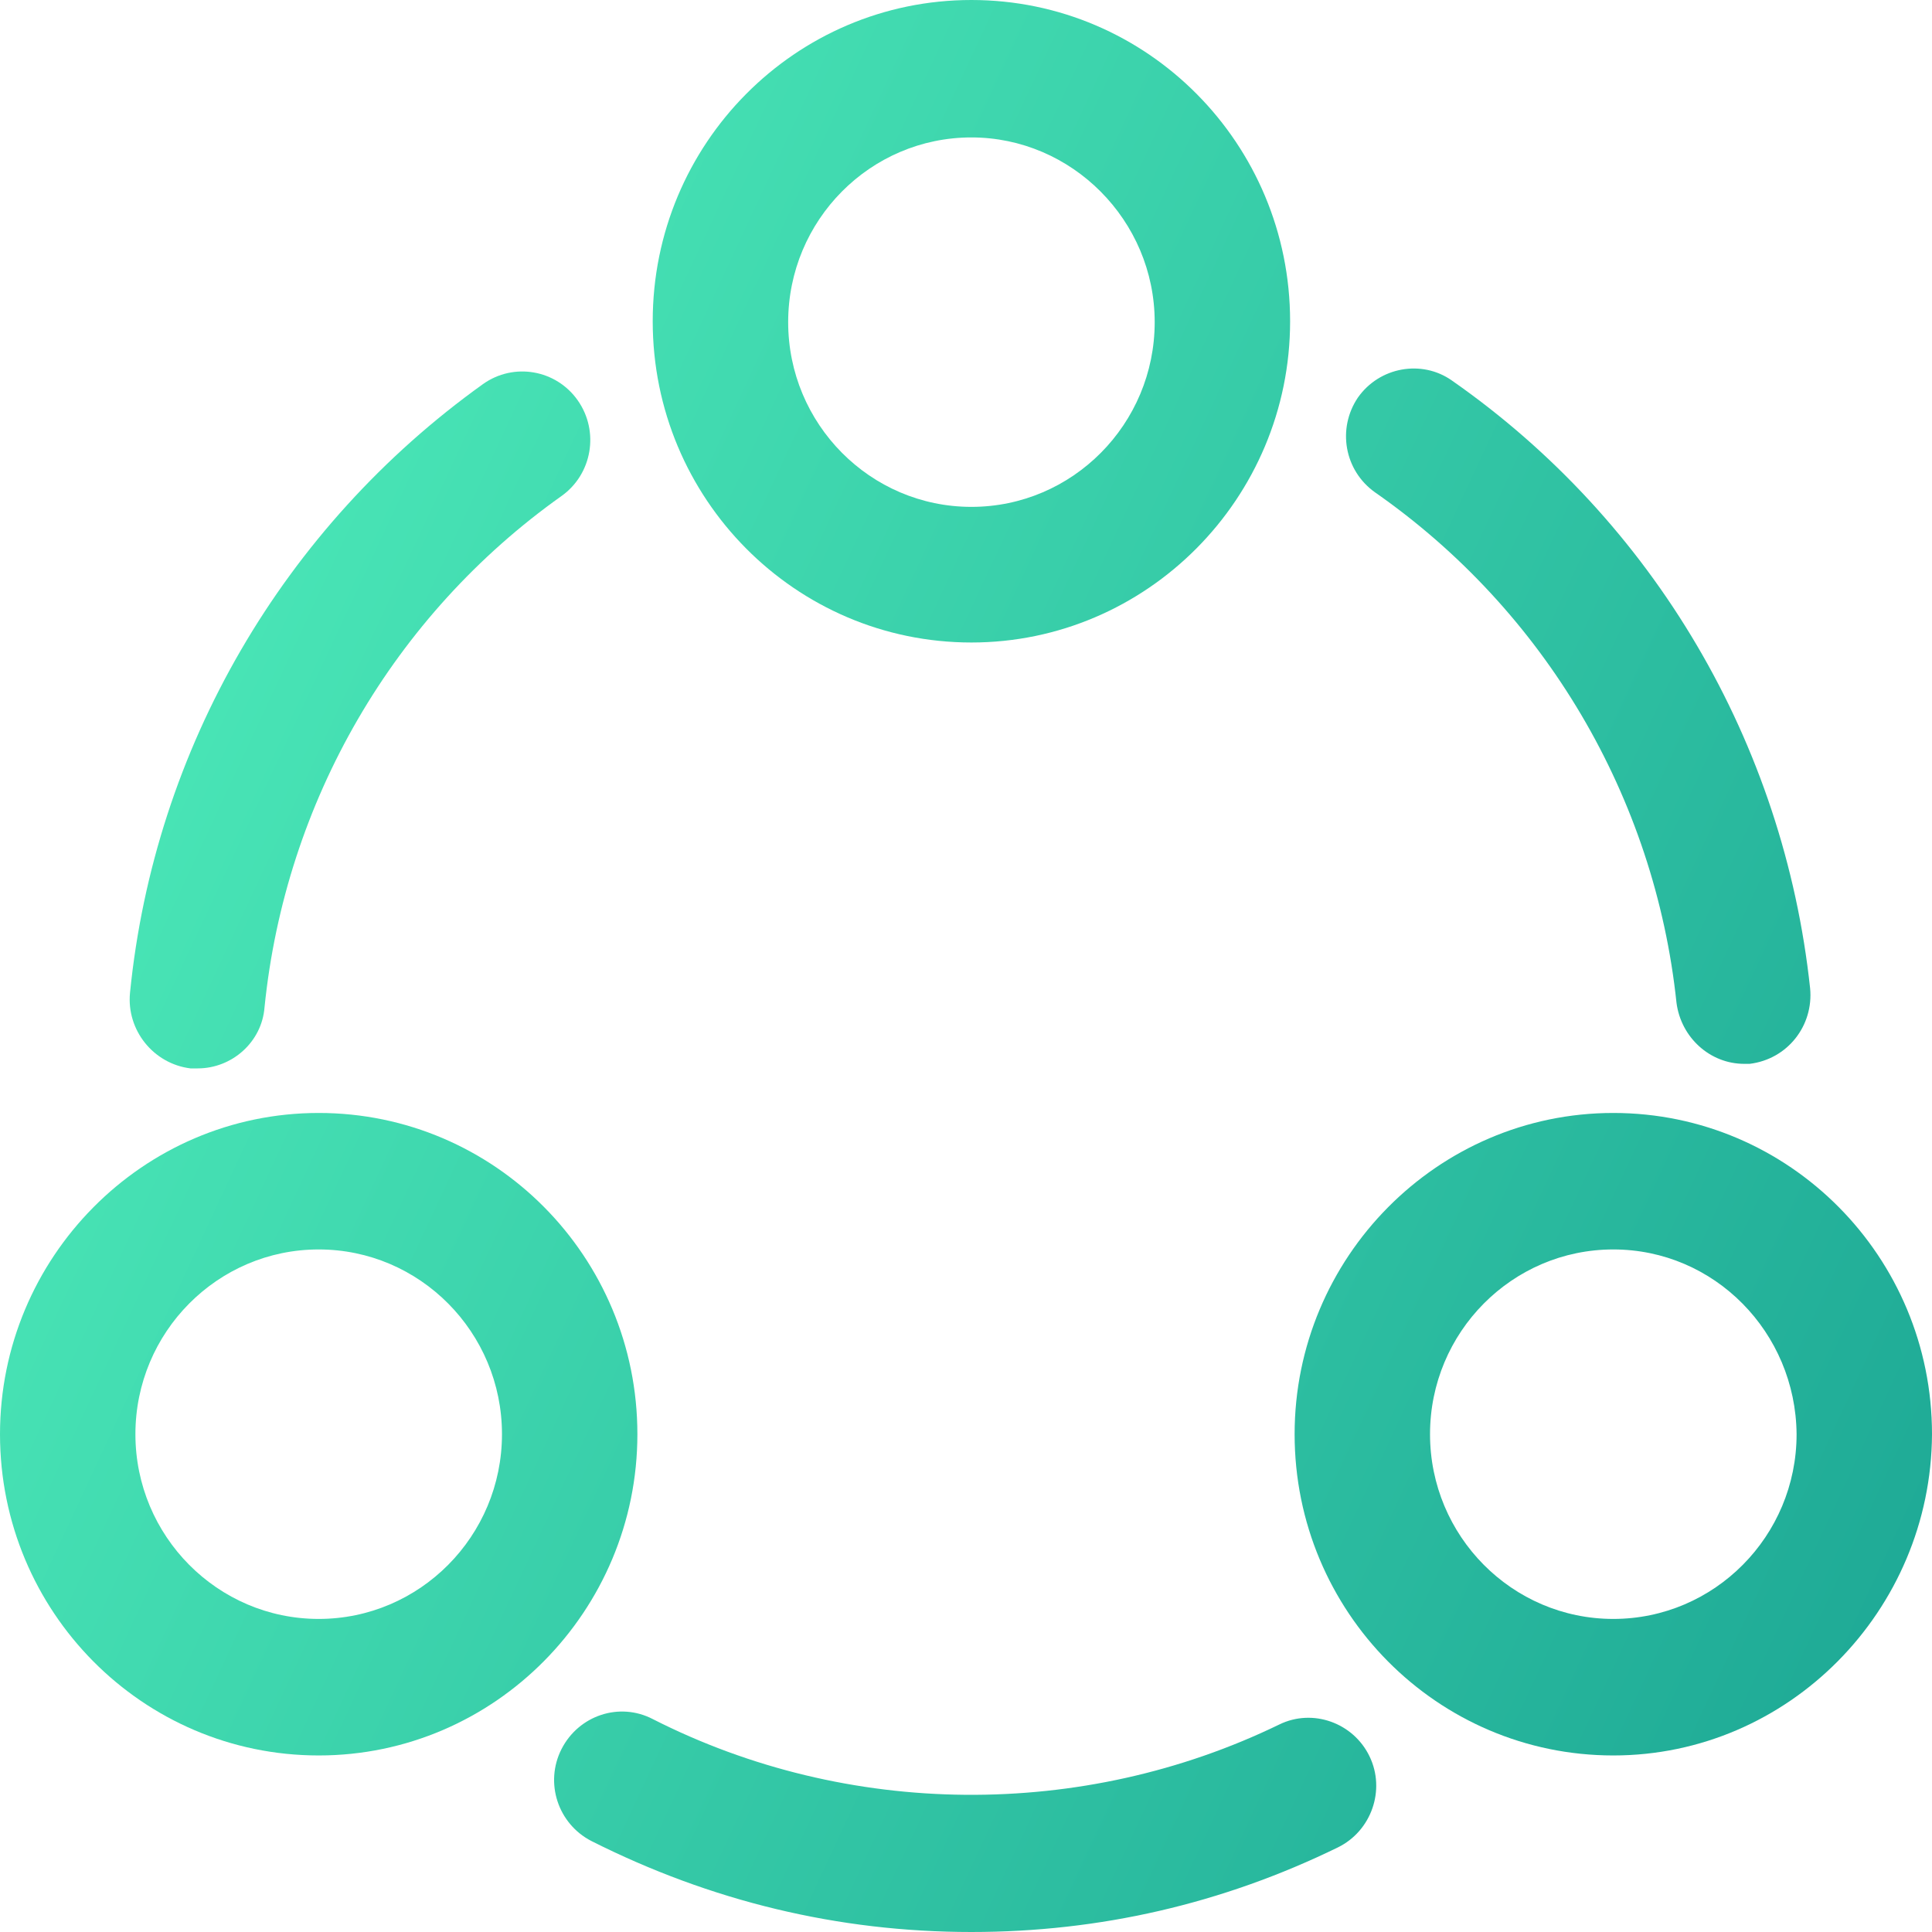
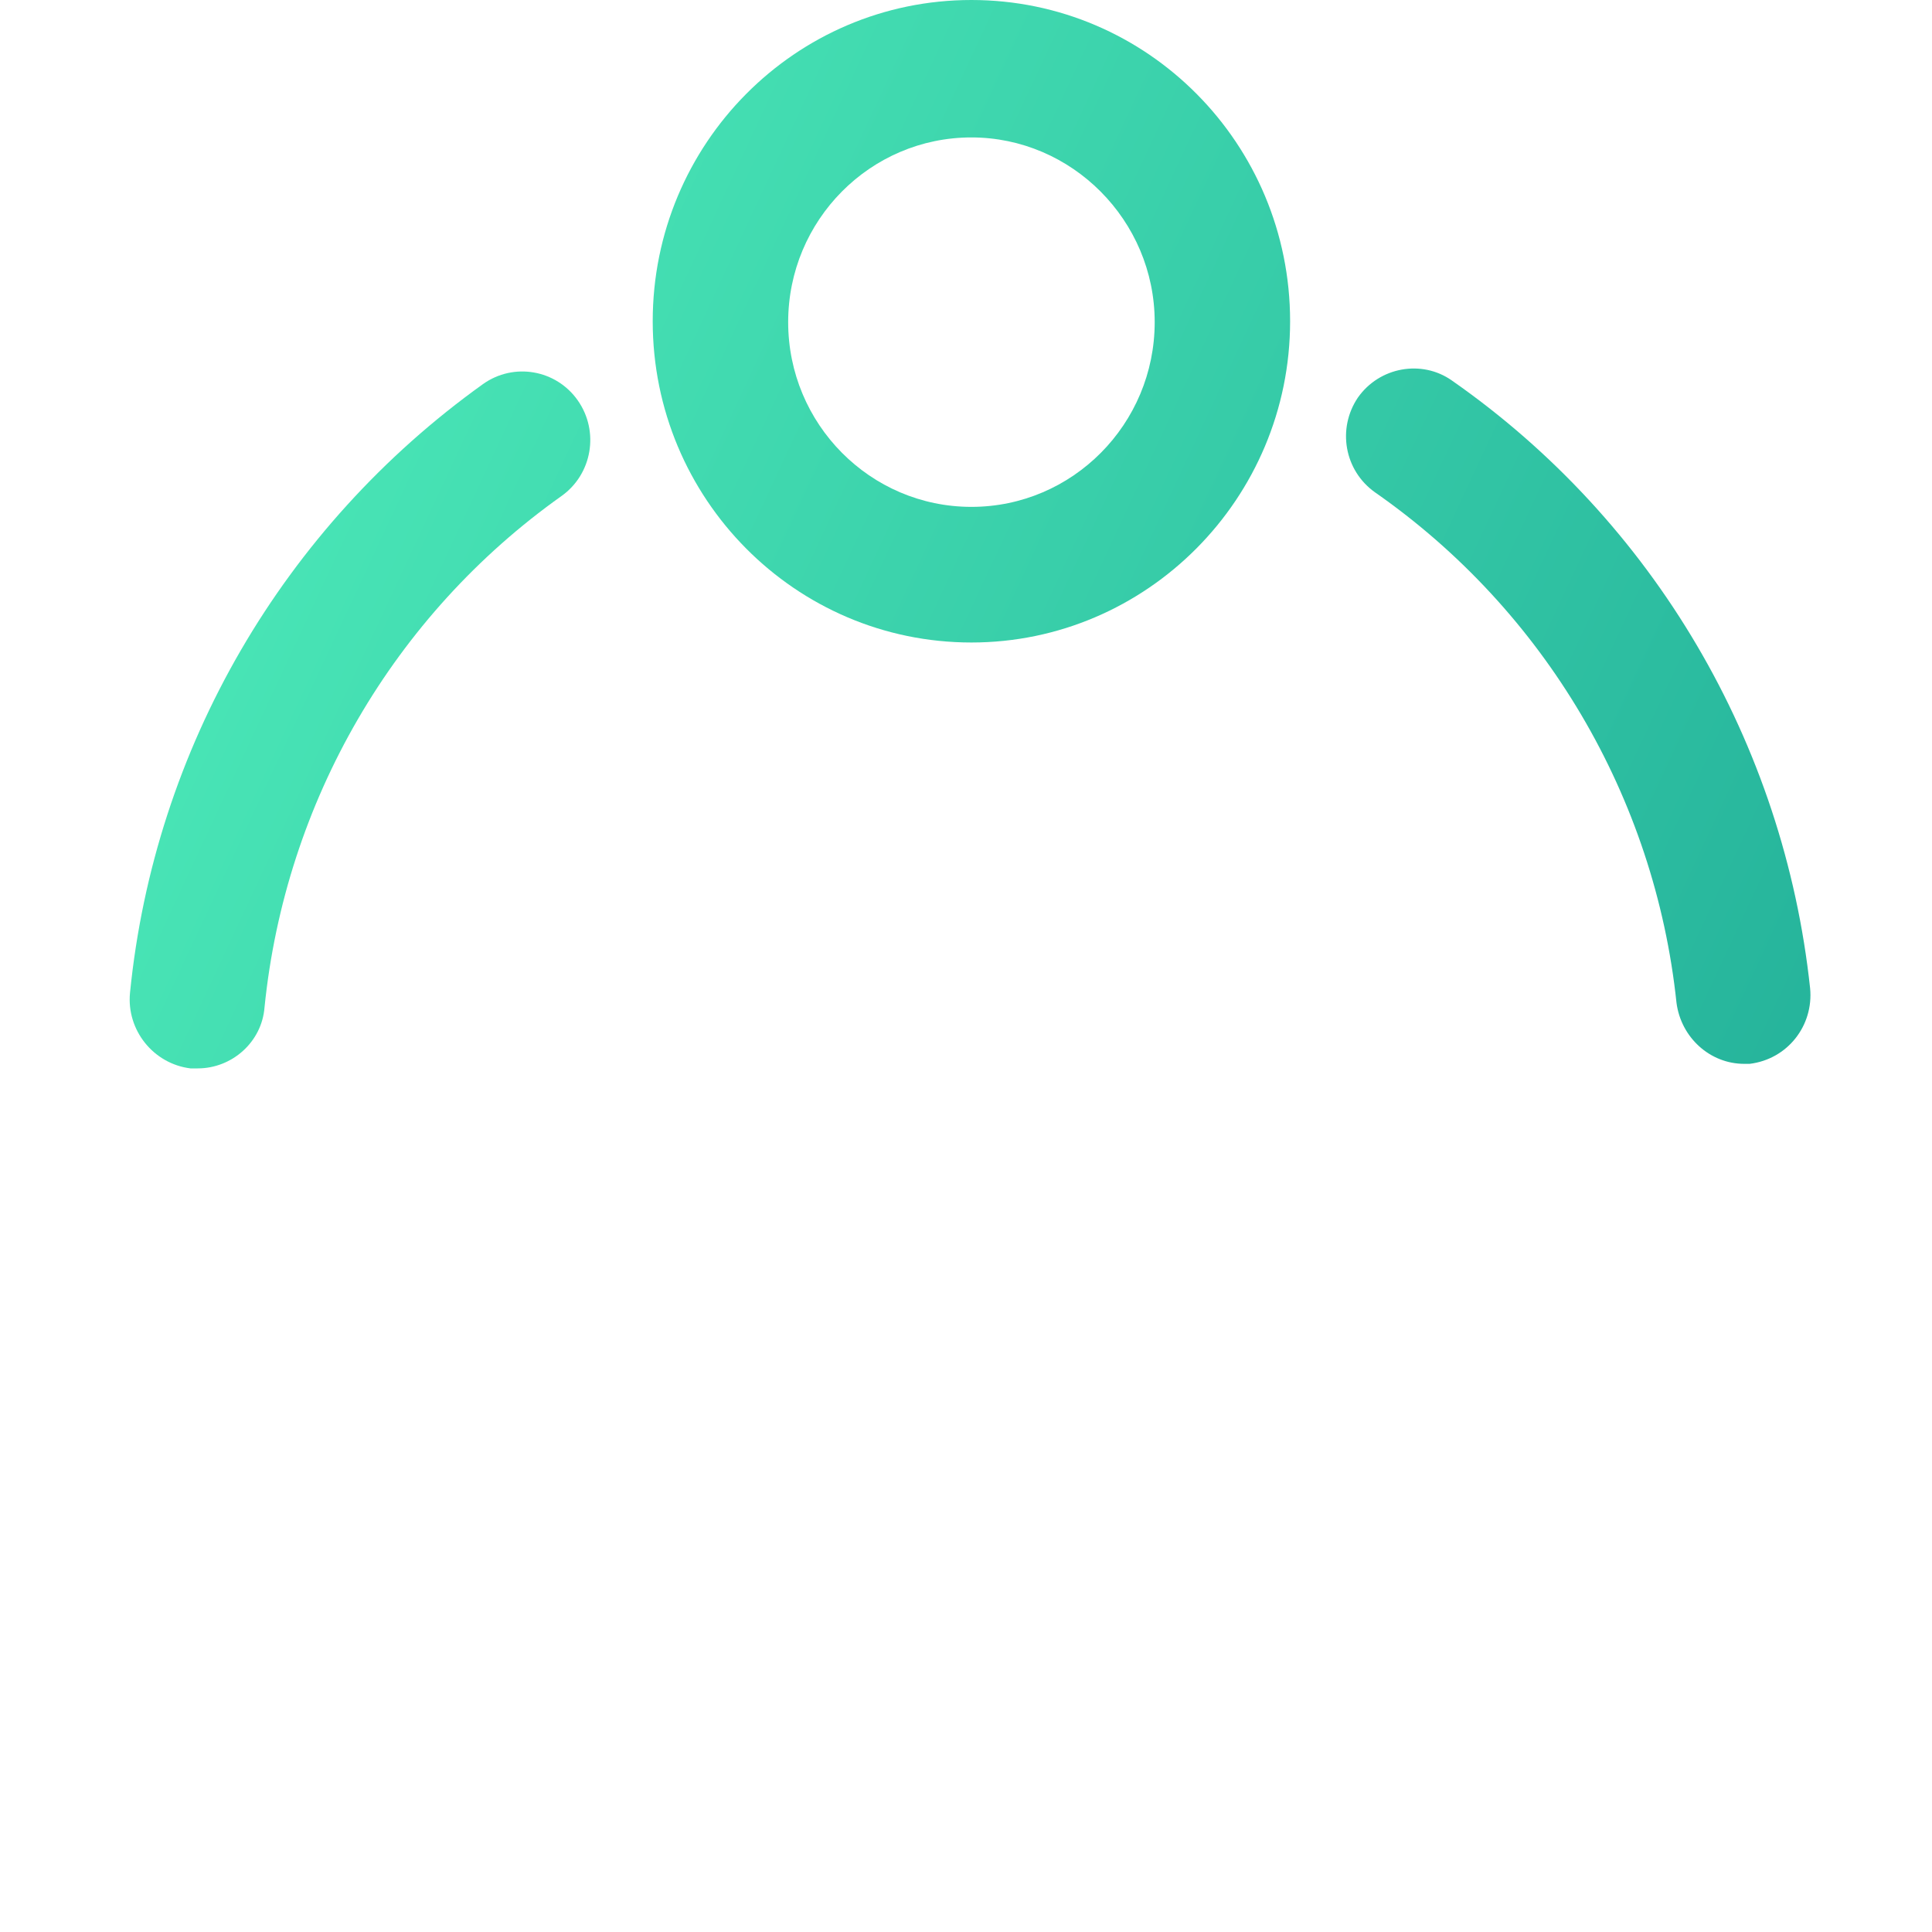
<svg xmlns="http://www.w3.org/2000/svg" width="45" height="45" viewBox="0 0 45 45" fill="none">
  <path d="M40.626 24.779C39.827 24.779 39.154 24.164 39.049 23.358C38.544 18.568 35.979 14.223 32.026 11.467C31.311 10.959 31.142 9.983 31.626 9.263C32.131 8.542 33.119 8.373 33.813 8.86C38.523 12.145 41.551 17.317 42.161 23.019C42.245 23.888 41.636 24.672 40.752 24.779C40.731 24.779 40.668 24.779 40.626 24.779Z" fill="url(#paint0_linear_29_2014)" />
  <path d="M4.605 24.885C4.542 24.885 4.5 24.885 4.437 24.885C3.575 24.779 2.944 23.995 3.028 23.126C3.596 17.424 6.603 12.274 11.25 8.946C11.965 8.437 12.953 8.607 13.458 9.327C13.963 10.048 13.794 11.044 13.079 11.553C9.168 14.329 6.645 18.675 6.161 23.465C6.098 24.271 5.404 24.885 4.605 24.885Z" fill="url(#paint1_linear_29_2014)" />
-   <path d="M22.626 45C19.514 45 16.549 44.279 13.773 42.88C12.995 42.478 12.68 41.524 13.079 40.739C13.479 39.955 14.425 39.637 15.203 40.04C19.745 42.35 25.212 42.393 29.797 40.167C30.575 39.786 31.521 40.125 31.899 40.909C32.278 41.693 31.942 42.647 31.163 43.029C28.472 44.343 25.612 45 22.626 45Z" fill="url(#paint2_linear_29_2014)" />
  <path d="M22.626 14.965C18.526 14.965 15.203 11.616 15.203 7.482C15.203 3.349 18.526 0 22.626 0C26.727 0 30.049 3.349 30.049 7.482C30.049 11.616 26.706 14.965 22.626 14.965ZM22.626 3.201C20.271 3.201 18.358 5.13 18.358 7.503C18.358 9.877 20.271 11.806 22.626 11.806C24.981 11.806 26.895 9.877 26.895 7.503C26.895 5.13 24.96 3.201 22.626 3.201Z" fill="url(#paint3_linear_29_2014)" />
-   <path d="M7.423 40.888C3.322 40.888 0 37.539 0 33.405C0 29.293 3.322 25.923 7.423 25.923C11.523 25.923 14.846 29.272 14.846 33.405C14.846 37.517 11.523 40.888 7.423 40.888ZM7.423 29.102C5.068 29.102 3.154 31.031 3.154 33.405C3.154 35.779 5.068 37.708 7.423 37.708C9.778 37.708 11.692 35.779 11.692 33.405C11.692 31.031 9.778 29.102 7.423 29.102Z" fill="url(#paint4_linear_29_2014)" />
-   <path d="M37.577 40.888C33.477 40.888 30.154 37.539 30.154 33.405C30.154 29.293 33.477 25.923 37.577 25.923C41.678 25.923 45 29.272 45 33.405C44.979 37.517 41.657 40.888 37.577 40.888ZM37.577 29.102C35.222 29.102 33.308 31.031 33.308 33.405C33.308 35.779 35.222 37.708 37.577 37.708C39.932 37.708 41.846 35.779 41.846 33.405C41.825 31.031 39.932 29.102 37.577 29.102Z" fill="url(#paint5_linear_29_2014)" />
  <defs>
    <linearGradient id="paint0_linear_29_2014" x1="19.526" y1="-55.227" x2="77.013" y2="-28.466" gradientUnits="userSpaceOnUse">
      <stop stop-color="#58FAC1" />
      <stop offset="1" stop-color="#1DA895" />
    </linearGradient>
    <linearGradient id="paint1_linear_29_2014" x1="19.526" y1="-55.227" x2="77.013" y2="-28.466" gradientUnits="userSpaceOnUse">
      <stop stop-color="#58FAC1" />
      <stop offset="1" stop-color="#1DA895" />
    </linearGradient>
    <linearGradient id="paint2_linear_29_2014" x1="19.526" y1="-55.227" x2="77.013" y2="-28.466" gradientUnits="userSpaceOnUse">
      <stop stop-color="#58FAC1" />
      <stop offset="1" stop-color="#1DA895" />
    </linearGradient>
    <linearGradient id="paint3_linear_29_2014" x1="19.526" y1="-55.227" x2="77.013" y2="-28.466" gradientUnits="userSpaceOnUse">
      <stop stop-color="#58FAC1" />
      <stop offset="1" stop-color="#1DA895" />
    </linearGradient>
    <linearGradient id="paint4_linear_29_2014" x1="19.526" y1="-55.227" x2="77.013" y2="-28.466" gradientUnits="userSpaceOnUse">
      <stop stop-color="#58FAC1" />
      <stop offset="1" stop-color="#1DA895" />
    </linearGradient>
    <linearGradient id="paint5_linear_29_2014" x1="19.526" y1="-55.227" x2="77.013" y2="-28.466" gradientUnits="userSpaceOnUse">
      <stop stop-color="#58FAC1" />
      <stop offset="1" stop-color="#1DA895" />
    </linearGradient>
  </defs>
</svg>